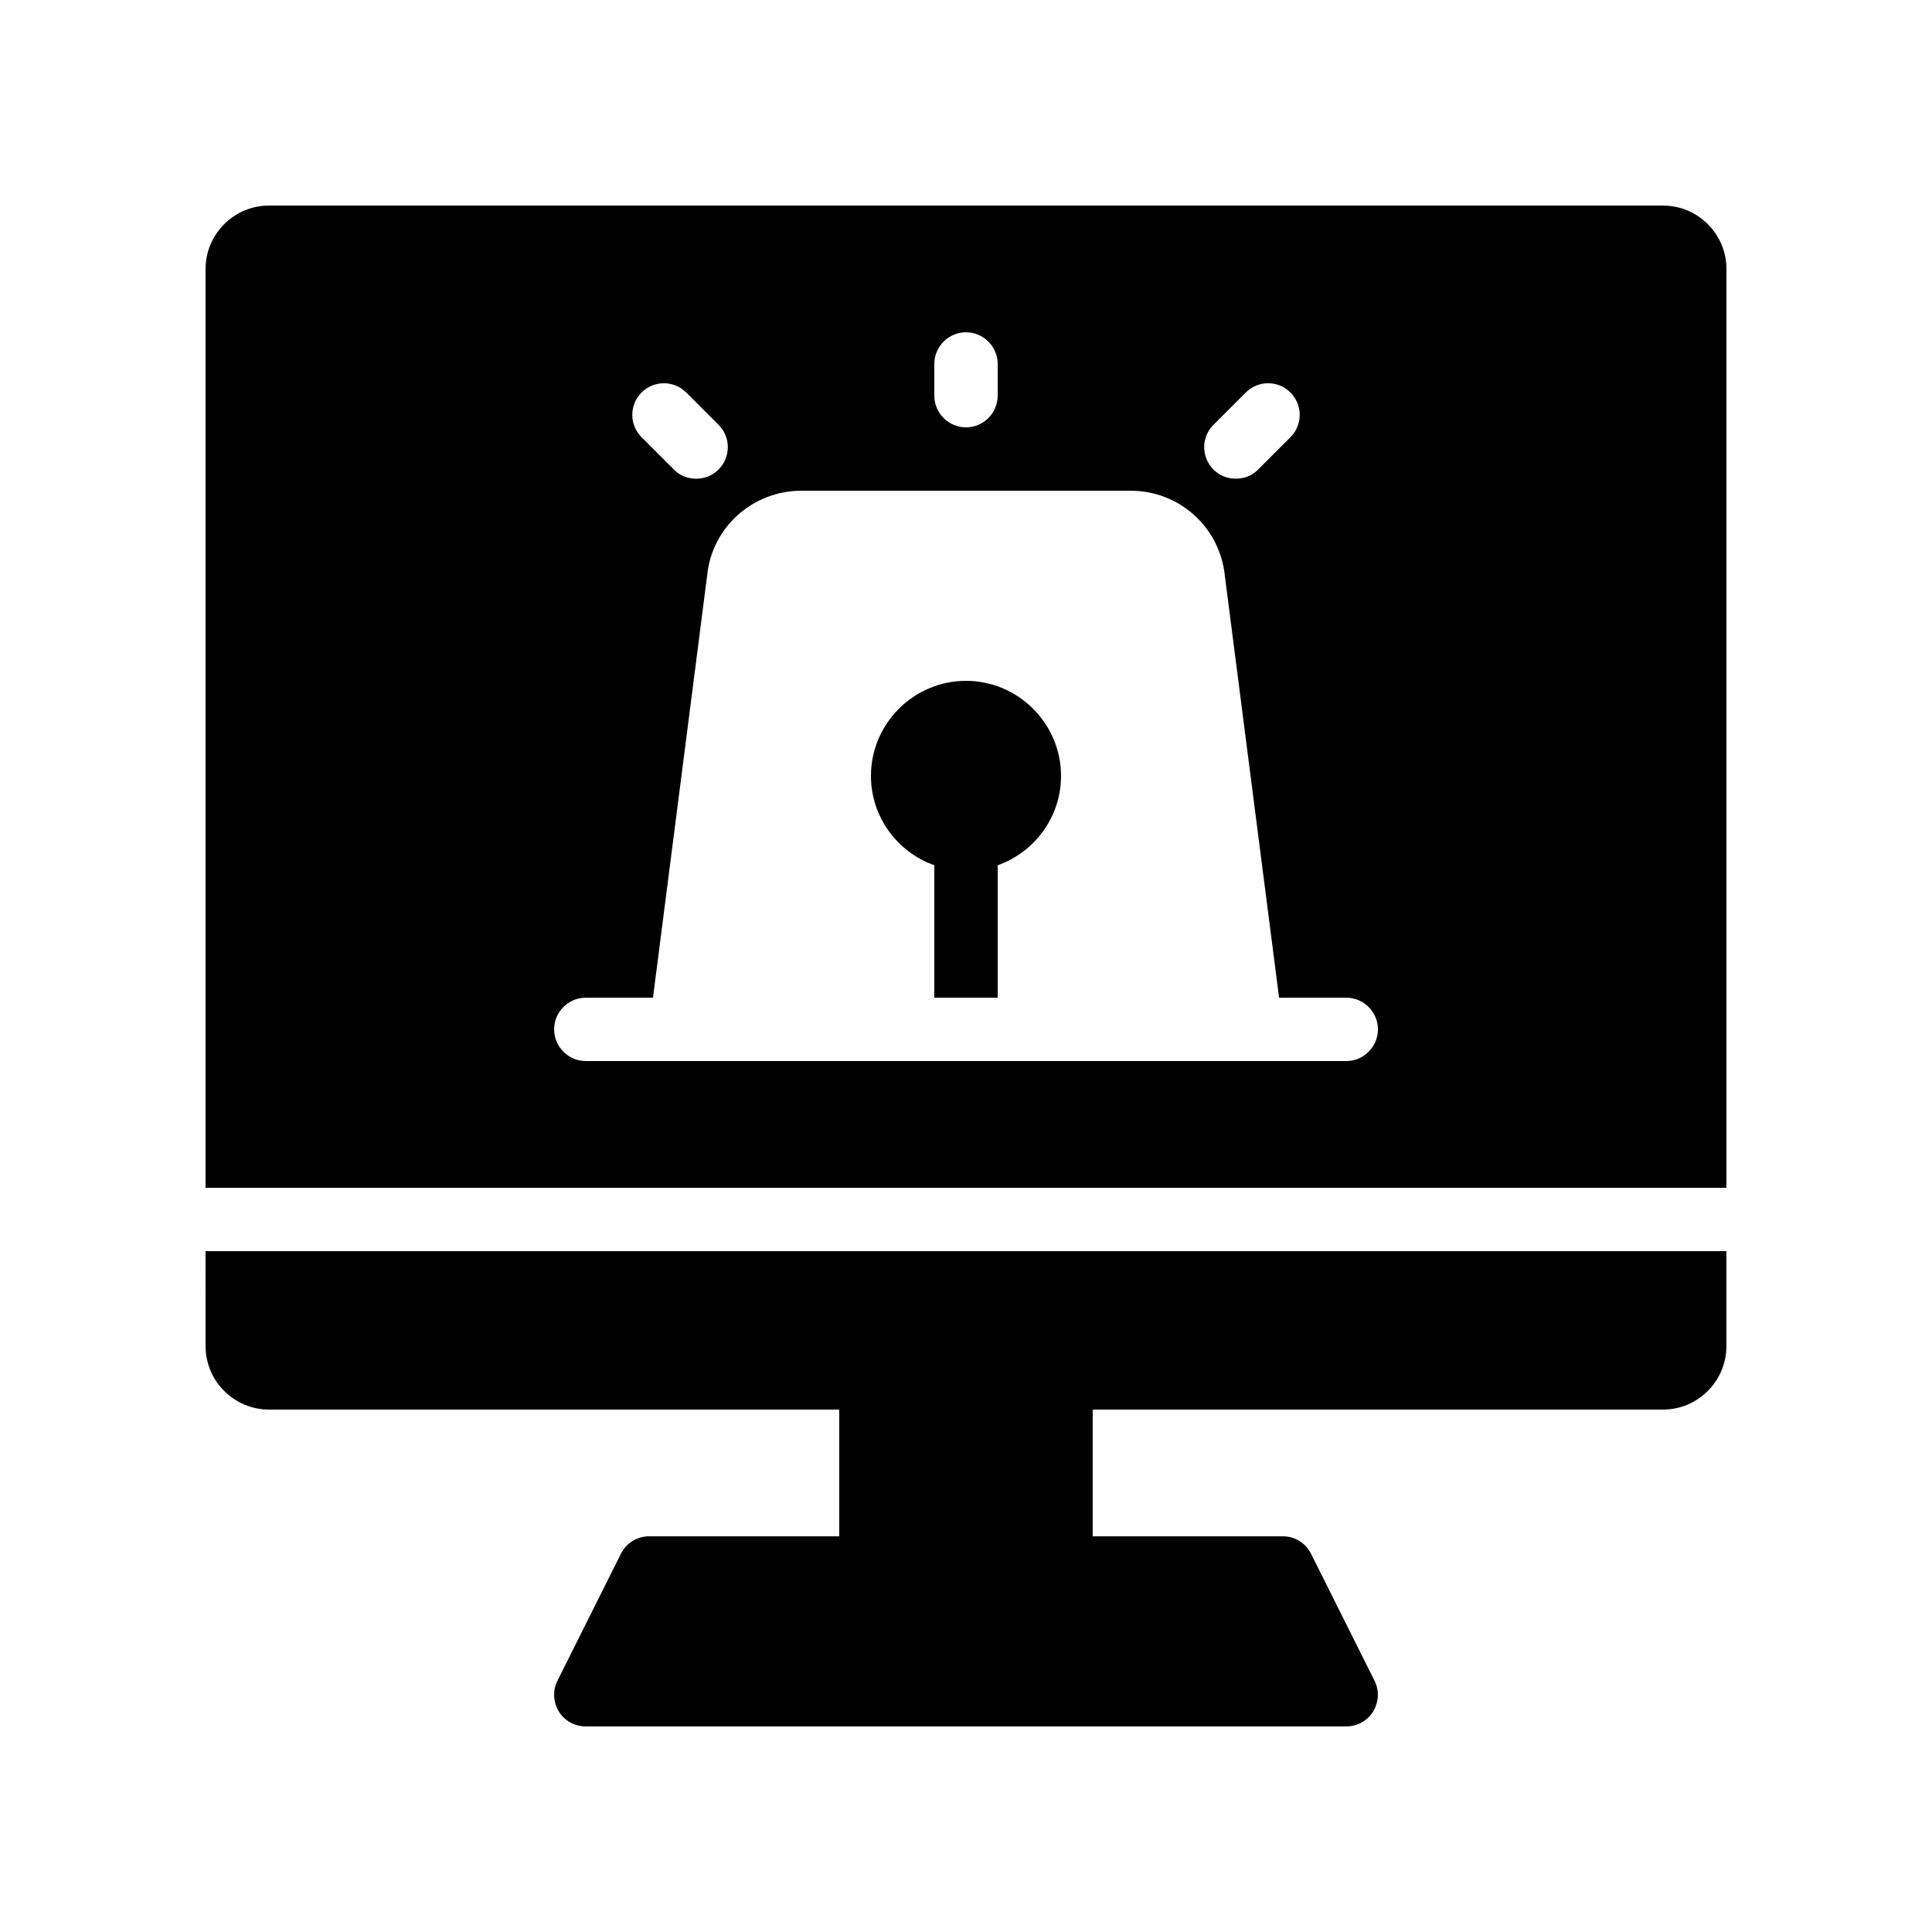
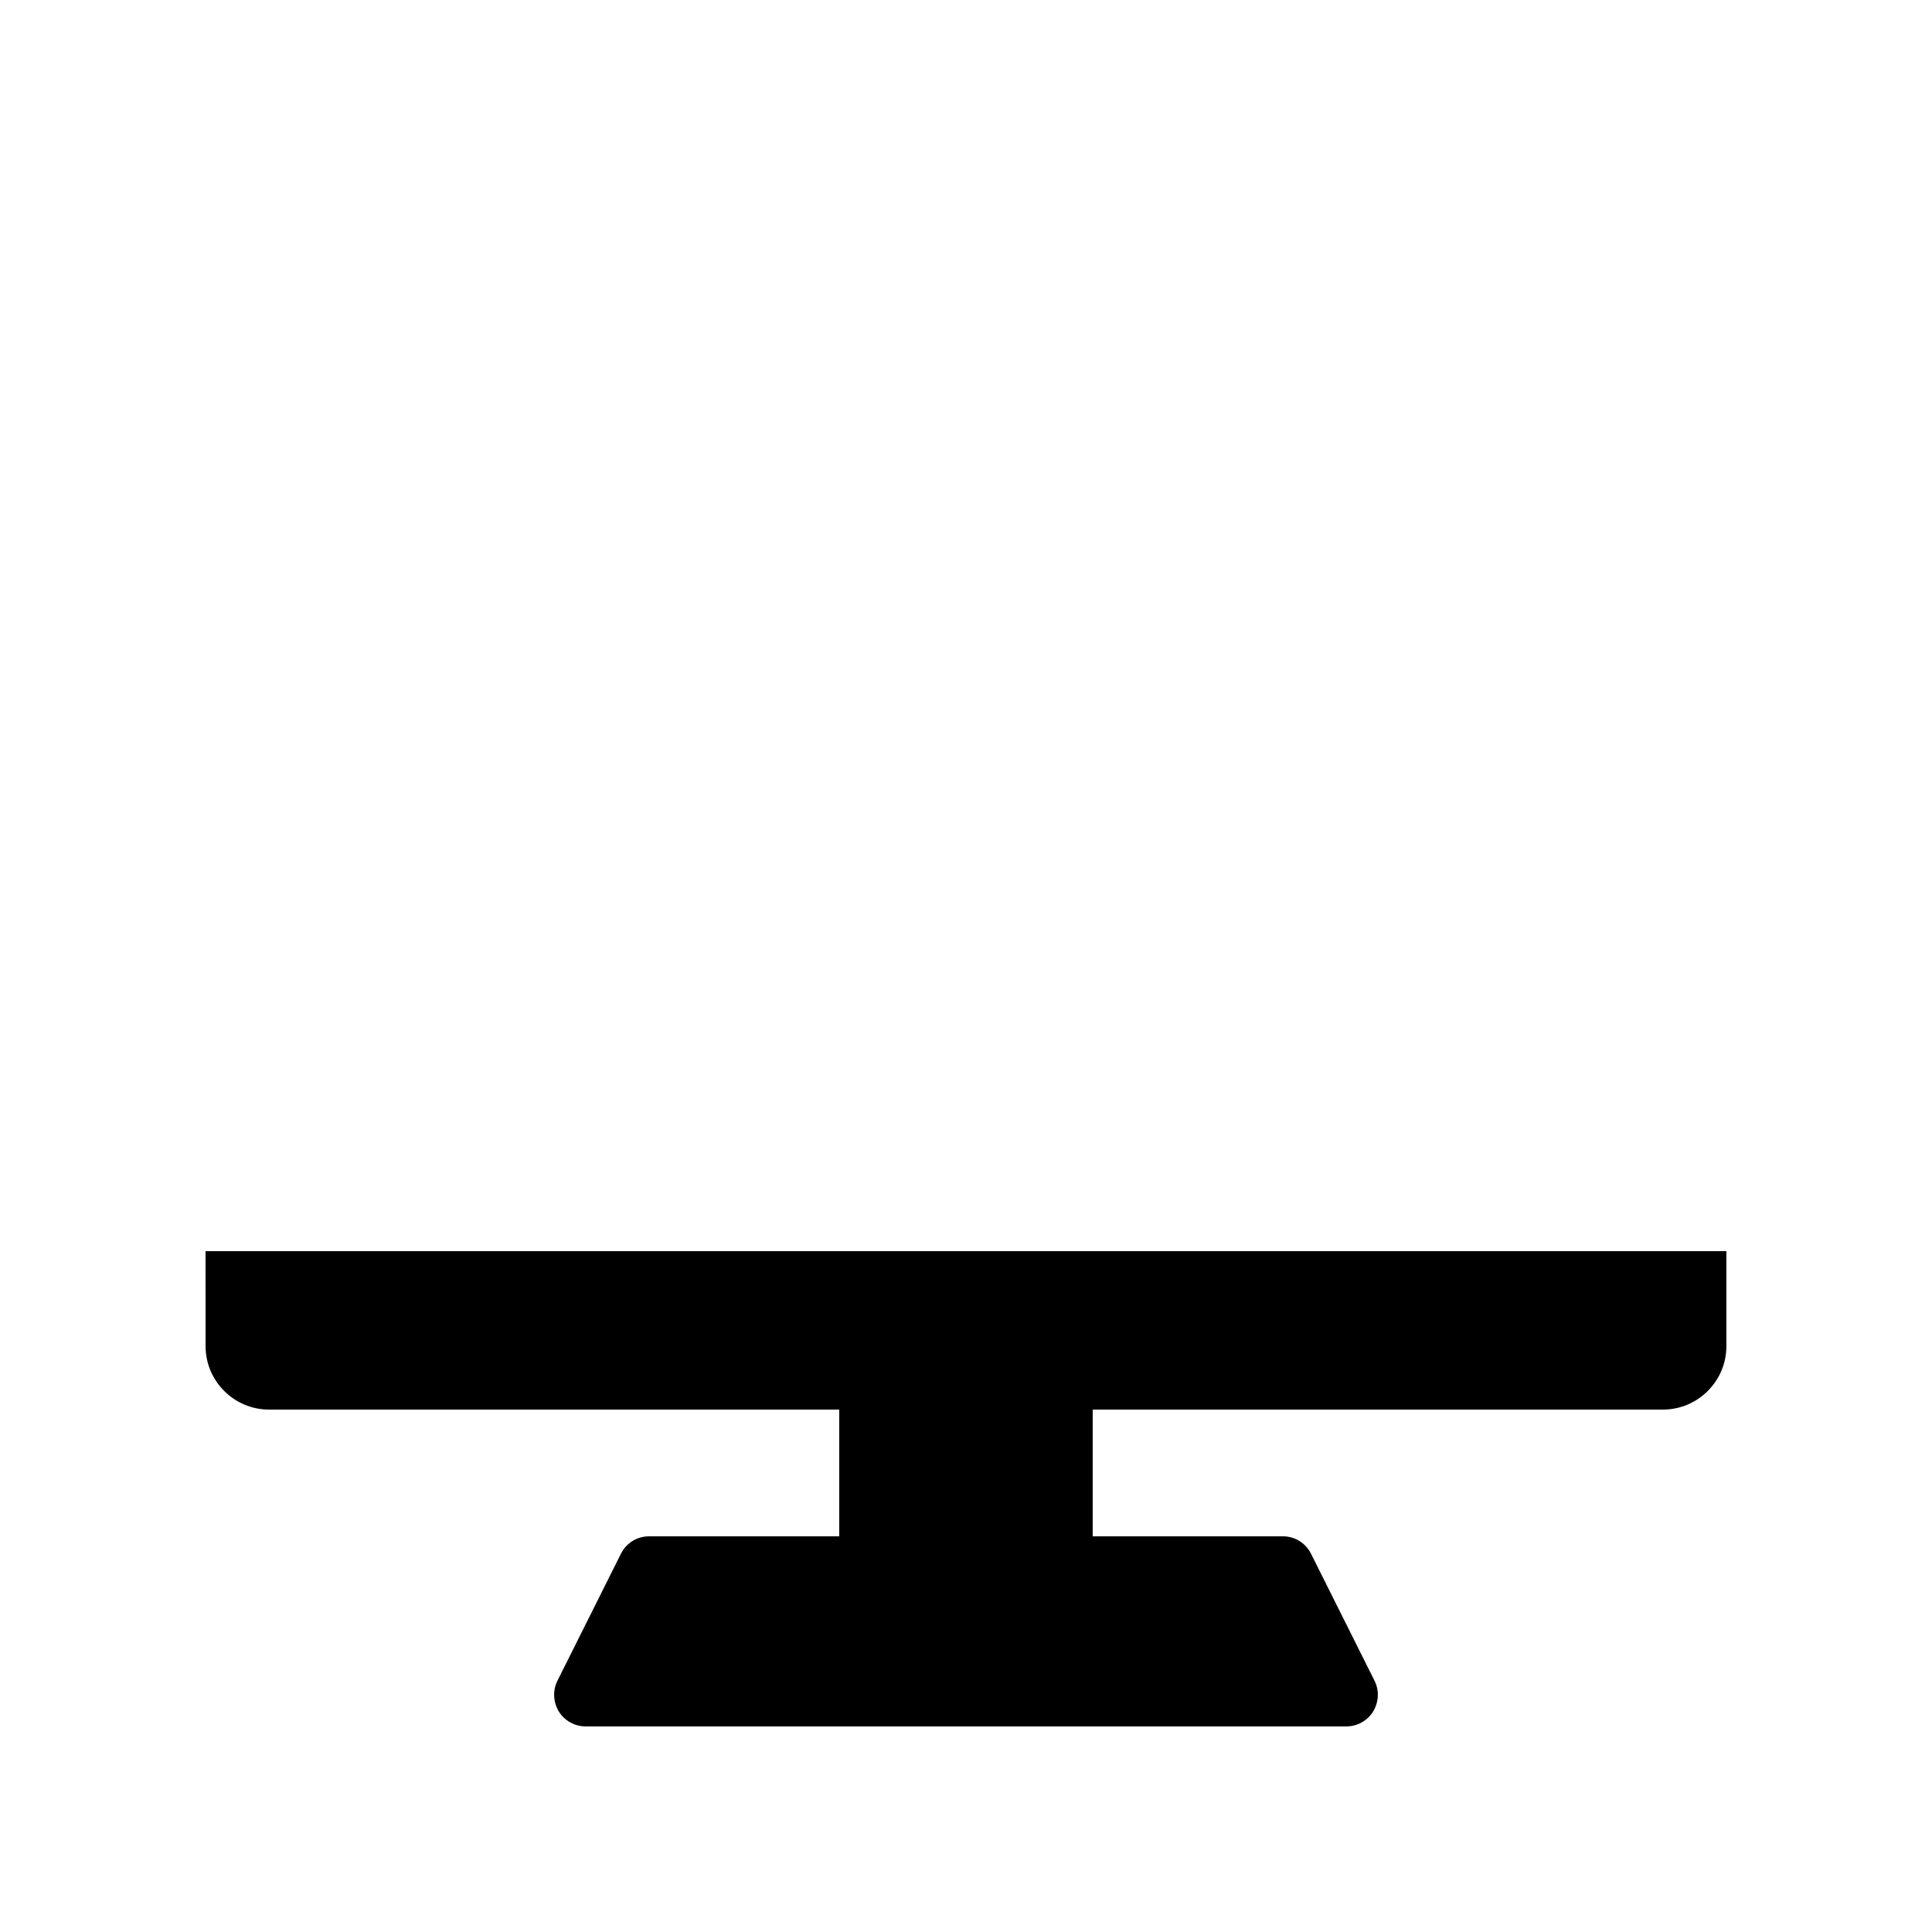
<svg xmlns="http://www.w3.org/2000/svg" fill="#000000" width="800px" height="800px" version="1.1" viewBox="144 144 512 512">
  <g>
-     <path d="m584.73 198.48h-369.46c-9.238 0-16.793 7.555-16.793 16.793v243.51h403.05v-243.51c0-9.238-7.559-16.793-16.793-16.793zm-119.15 58.105 8.566-8.566c3.273-3.273 8.566-3.273 11.84 0s3.273 8.566 0 11.84l-8.566 8.566c-1.594 1.68-3.777 2.434-5.879 2.434-2.184 0-4.281-0.754-5.961-2.434-3.273-3.277-3.273-8.566 0-11.84zm-73.977-16.125c0-4.617 3.777-8.398 8.398-8.398 4.617 0 8.398 3.777 8.398 8.398v8.398c0 4.617-3.777 8.398-8.398 8.398-4.617 0-8.398-3.777-8.398-8.398zm-77.586 7.559c3.273-3.273 8.566-3.273 11.84 0l8.566 8.566c3.273 3.273 3.273 8.566 0 11.84-1.68 1.68-3.777 2.434-5.961 2.434-2.098 0-4.281-0.754-5.879-2.434l-8.566-8.566c-3.273-3.273-3.273-8.566 0-11.84zm186.75 177.17h-201.52c-4.617 0-8.398-3.777-8.398-8.398 0-4.617 3.777-8.398 8.398-8.398h17.801l14.359-111.93c1.258-12.68 12.008-22.418 25.023-22.418h87.16c13.016 0 23.762 9.742 25.023 22.672l14.355 111.68h17.801c4.617 0 8.398 3.777 8.398 8.398-0.004 4.617-3.781 8.395-8.398 8.395z" />
-     <path d="m400 324.43c-13.855 0-25.191 11.336-25.191 25.191 0 10.914 7.055 20.238 16.793 23.68v35.098h16.793v-35.098c9.742-3.441 16.793-12.762 16.793-23.68 0-13.855-11.336-25.191-25.188-25.191z" />
    <path d="m198.48 500.76c0 9.238 7.559 16.793 16.793 16.793h151.14v33.586h-50.383c-3.191 0-6.047 1.762-7.473 4.617l-16.793 33.586c-1.344 2.602-1.176 5.711 0.336 8.23 1.508 2.438 4.195 3.949 7.137 3.949h201.52c2.938 0 5.625-1.512 7.137-3.945 1.512-2.519 1.68-5.625 0.336-8.23l-16.793-33.586c-1.43-2.856-4.285-4.621-7.477-4.621h-50.383v-33.586h151.14c9.238 0 16.793-7.559 16.793-16.793v-25.191h-403.04z" />
  </g>
</svg>